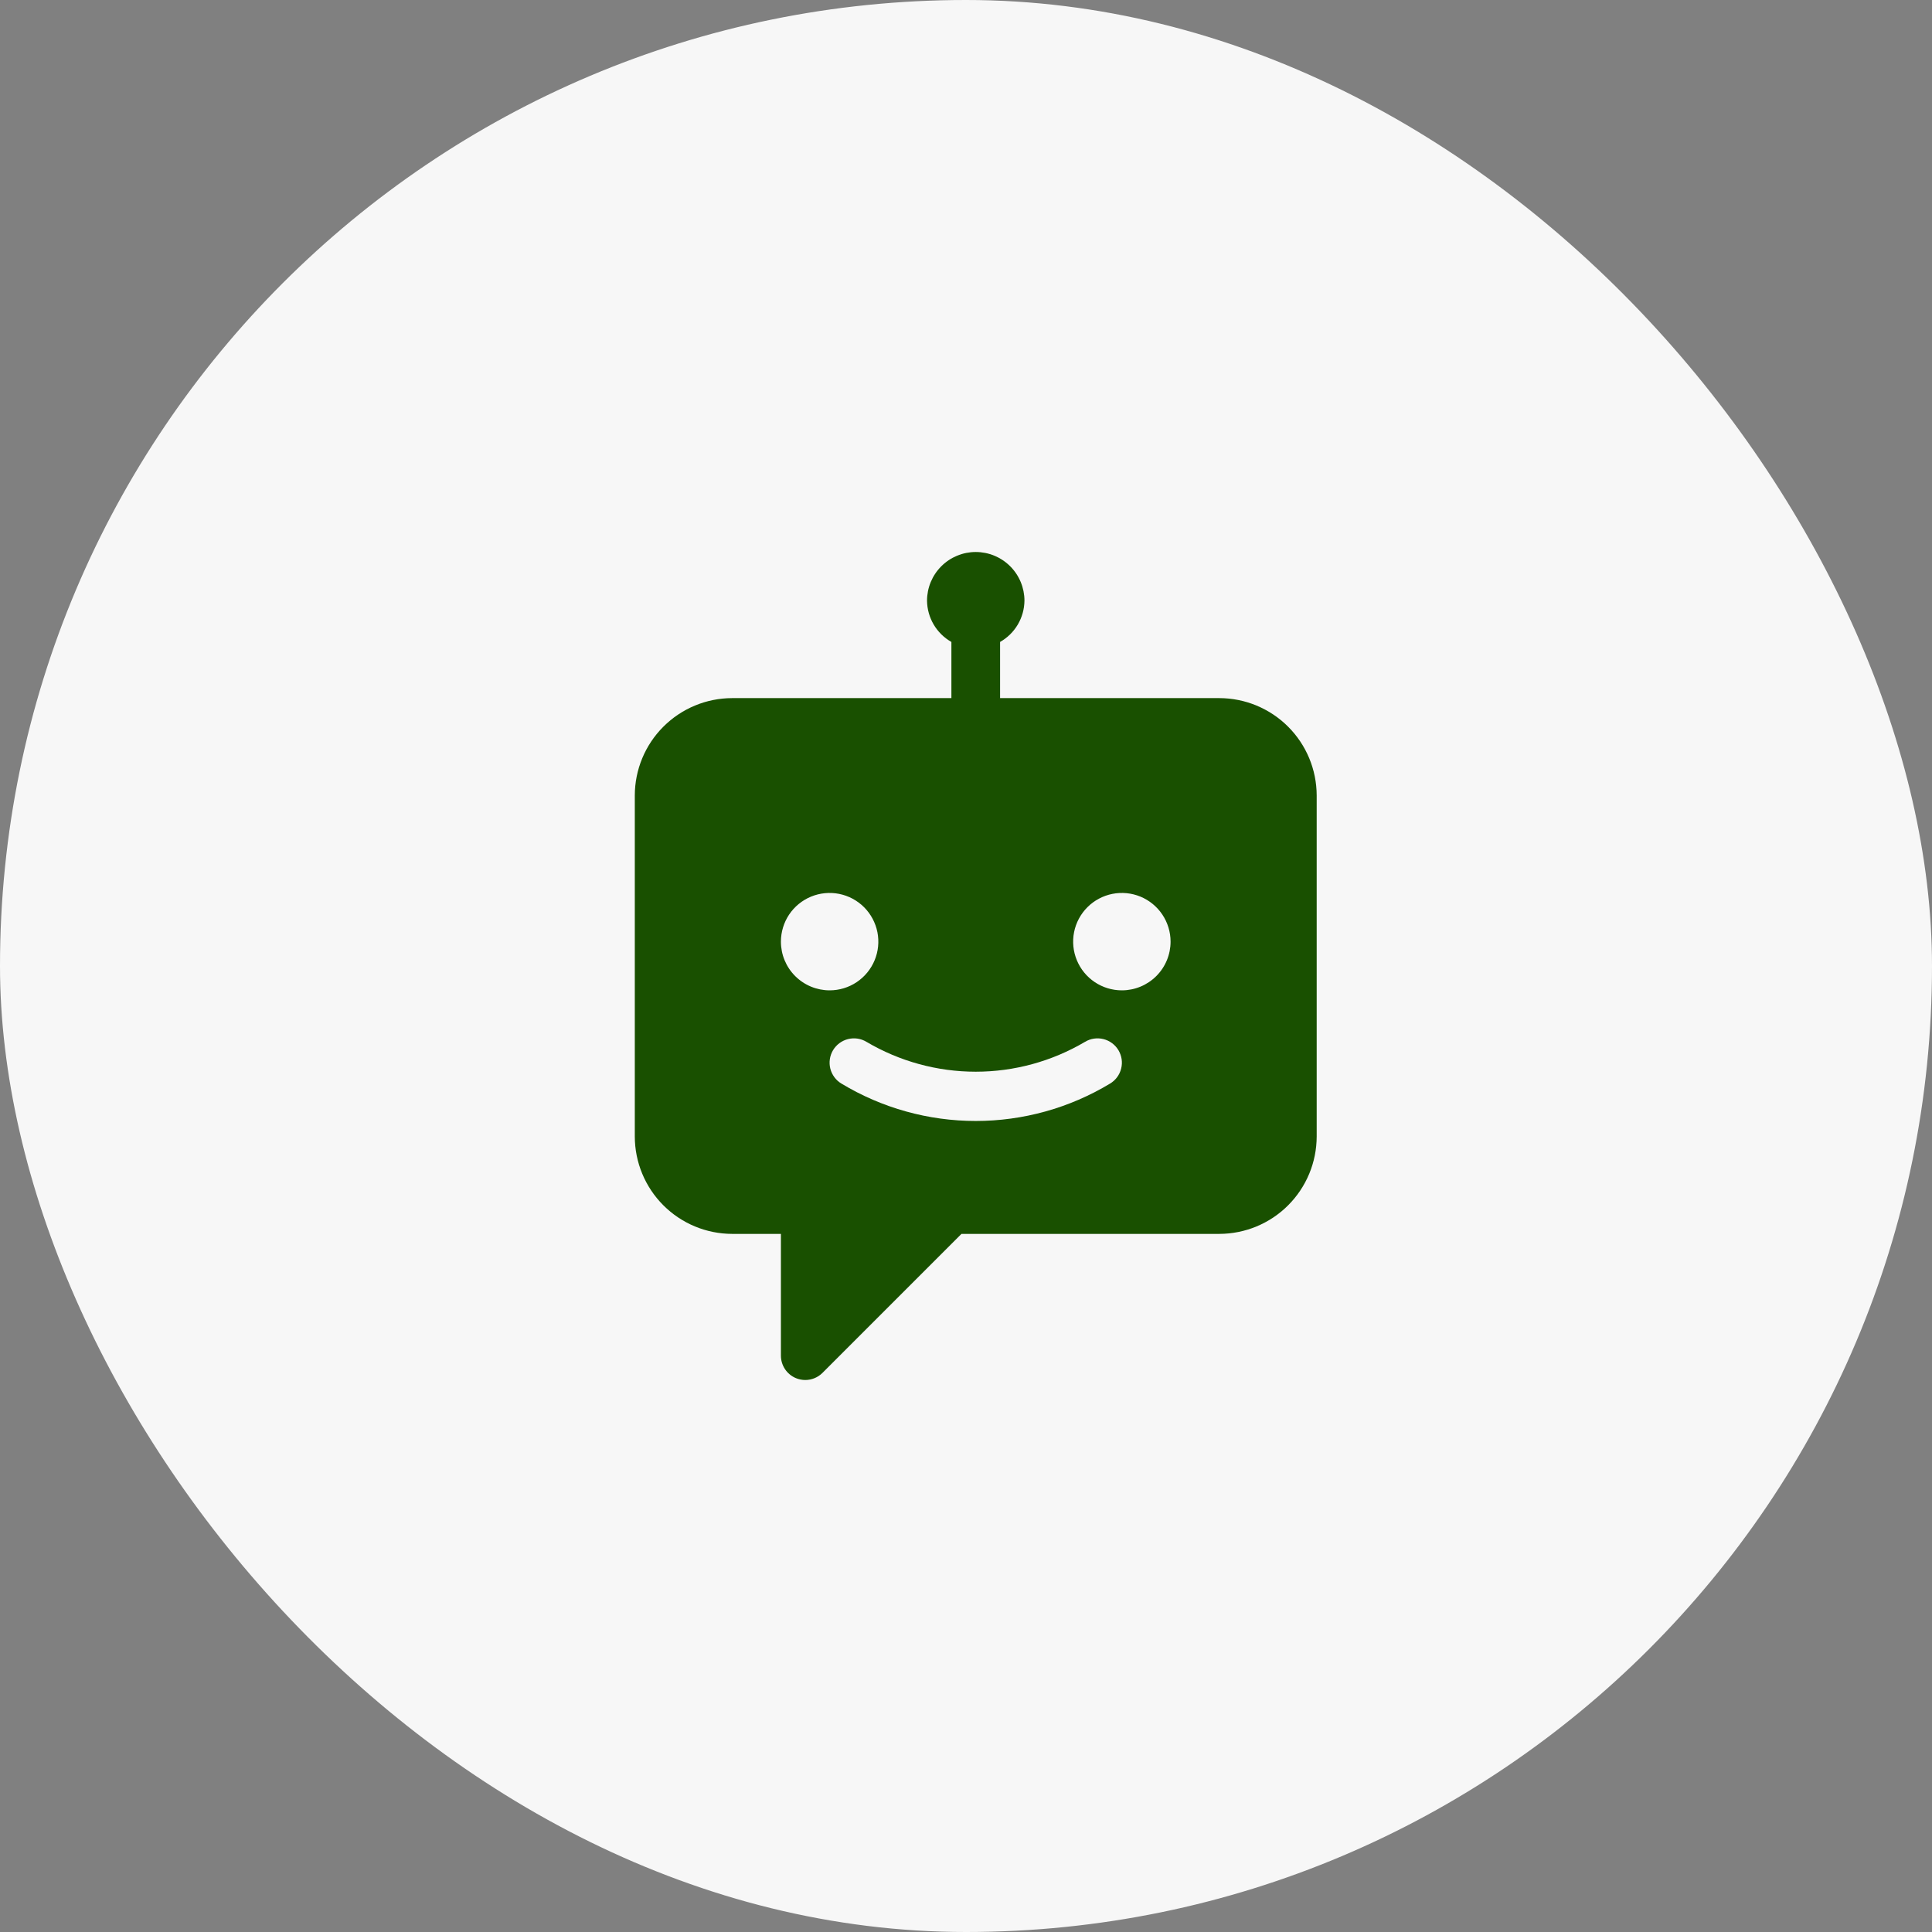
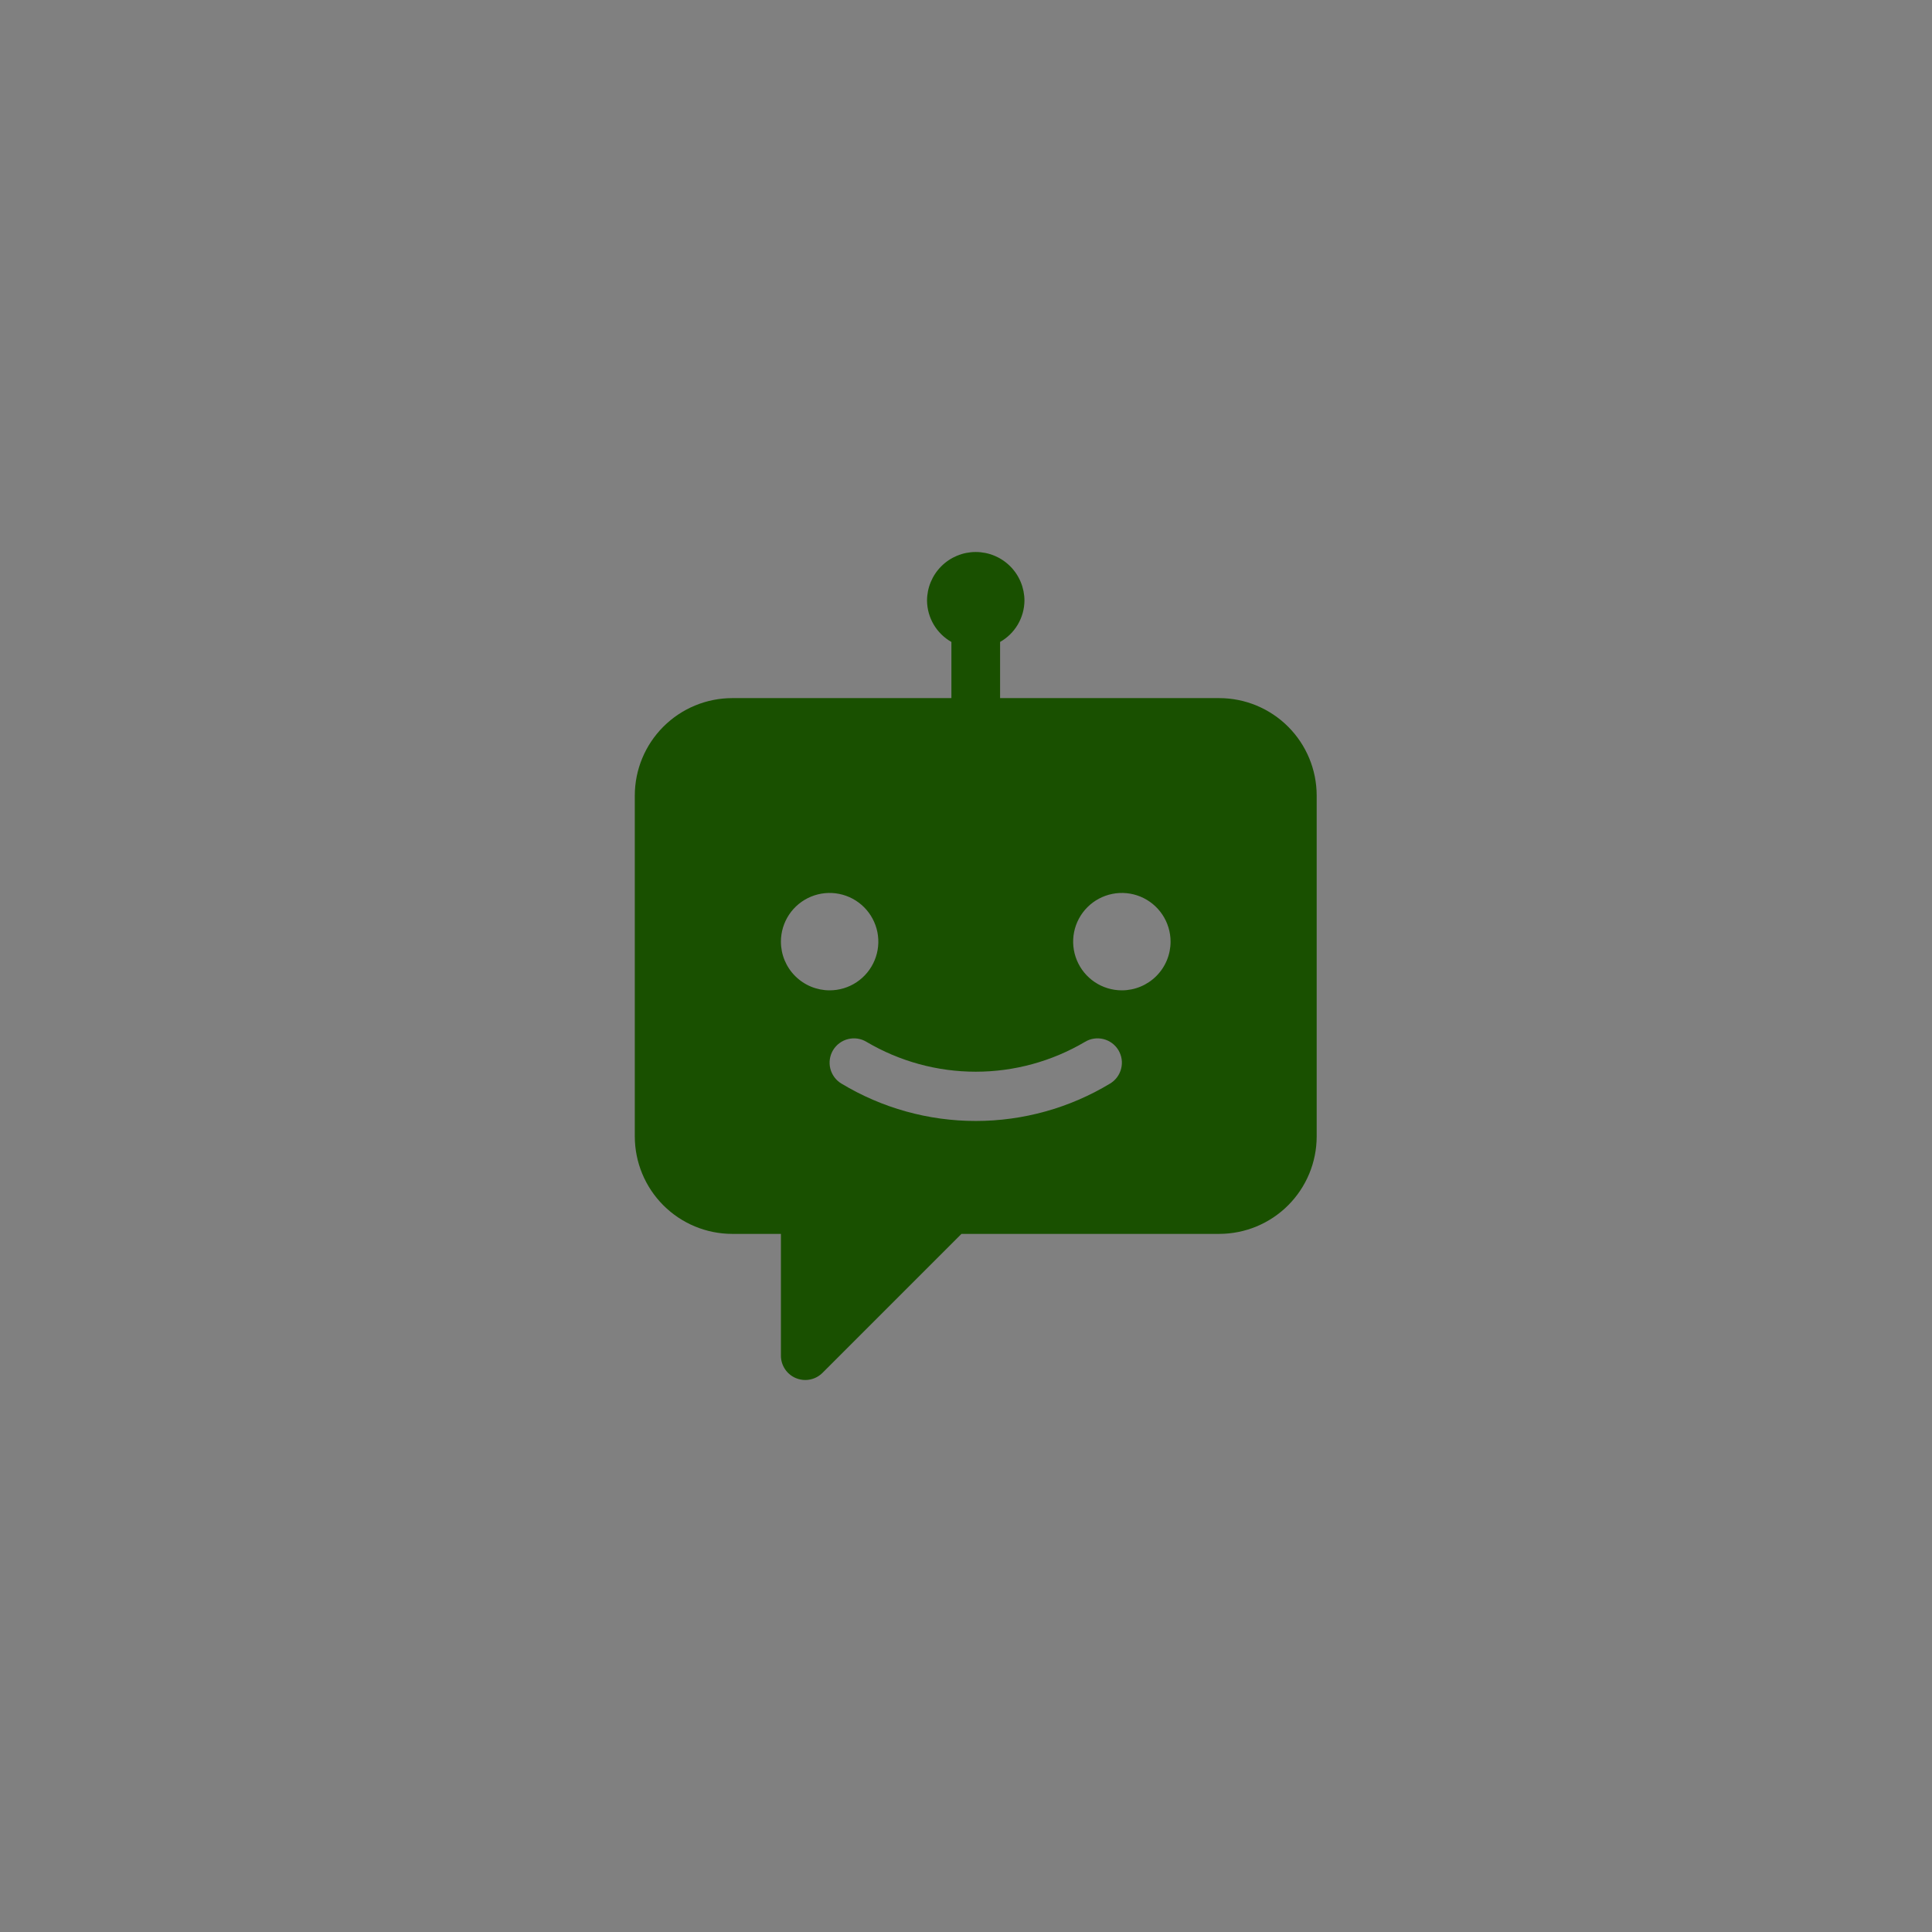
<svg xmlns="http://www.w3.org/2000/svg" width="70" height="70" viewBox="0 0 70 70" fill="none">
  <rect x="0" y="0" width="70" height="70" fill="#808080" stroke="none" />
-   <rect width="70" height="70" rx="35" fill="#F7F7F7" />
  <path d="M44.176 25.294H36.235V23.259C36.5 23.109 36.721 22.892 36.876 22.63C37.031 22.367 37.114 22.069 37.118 21.765C37.118 21.297 36.932 20.848 36.601 20.517C36.27 20.186 35.821 20 35.353 20C34.885 20 34.436 20.186 34.105 20.517C33.774 20.848 33.588 21.297 33.588 21.765C33.592 22.069 33.675 22.367 33.83 22.63C33.985 22.892 34.206 23.109 34.471 23.259V25.294H26.529C25.594 25.295 24.697 25.667 24.035 26.329C23.373 26.991 23.001 27.888 23 28.823V41.176C23.001 42.112 23.373 43.009 24.035 43.671C24.697 44.333 25.594 44.705 26.529 44.706H28.294V49.118C28.294 49.292 28.346 49.463 28.443 49.608C28.54 49.753 28.677 49.866 28.839 49.933C28.946 49.977 29.061 50 29.177 50C29.292 50 29.407 49.977 29.514 49.933C29.621 49.889 29.718 49.823 29.8 49.742L34.836 44.706H44.176C45.112 44.705 46.009 44.333 46.671 43.671C47.333 43.009 47.705 42.112 47.706 41.176V28.823C47.705 27.888 47.333 26.991 46.671 26.329C46.009 25.667 45.112 25.295 44.176 25.294ZM28.294 34.118C28.294 33.769 28.398 33.427 28.591 33.137C28.785 32.847 29.061 32.621 29.384 32.487C29.706 32.354 30.061 32.319 30.403 32.387C30.745 32.455 31.06 32.623 31.307 32.87C31.553 33.117 31.721 33.431 31.79 33.773C31.858 34.116 31.823 34.471 31.689 34.793C31.556 35.115 31.329 35.391 31.039 35.585C30.749 35.779 30.408 35.882 30.059 35.882C29.591 35.882 29.142 35.696 28.811 35.365C28.48 35.035 28.294 34.586 28.294 34.118ZM40.218 39.261C38.75 40.147 37.068 40.615 35.353 40.615C33.638 40.615 31.956 40.147 30.488 39.261C30.388 39.202 30.301 39.123 30.232 39.03C30.163 38.937 30.113 38.831 30.084 38.719C30.056 38.606 30.05 38.489 30.067 38.375C30.084 38.26 30.123 38.15 30.183 38.05C30.243 37.951 30.321 37.864 30.415 37.795C30.508 37.726 30.613 37.676 30.726 37.648C30.839 37.62 30.956 37.614 31.07 37.631C31.185 37.648 31.295 37.688 31.394 37.748C32.593 38.456 33.96 38.83 35.353 38.83C36.745 38.83 38.112 38.456 39.312 37.748C39.411 37.688 39.521 37.648 39.636 37.631C39.75 37.614 39.867 37.62 39.98 37.648C40.092 37.676 40.198 37.726 40.291 37.795C40.385 37.864 40.463 37.951 40.523 38.05C40.582 38.15 40.622 38.26 40.639 38.375C40.656 38.489 40.65 38.606 40.621 38.719C40.593 38.831 40.543 38.937 40.474 39.03C40.404 39.123 40.318 39.202 40.218 39.261ZM40.647 35.882C40.298 35.882 39.957 35.779 39.667 35.585C39.376 35.391 39.15 35.115 39.017 34.793C38.883 34.471 38.848 34.116 38.916 33.773C38.984 33.431 39.152 33.117 39.399 32.87C39.646 32.623 39.961 32.455 40.303 32.387C40.645 32.319 41 32.354 41.322 32.487C41.645 32.621 41.92 32.847 42.114 33.137C42.308 33.427 42.412 33.769 42.412 34.118C42.412 34.586 42.226 35.035 41.895 35.365C41.564 35.696 41.115 35.882 40.647 35.882Z" fill="#195000" />
</svg>